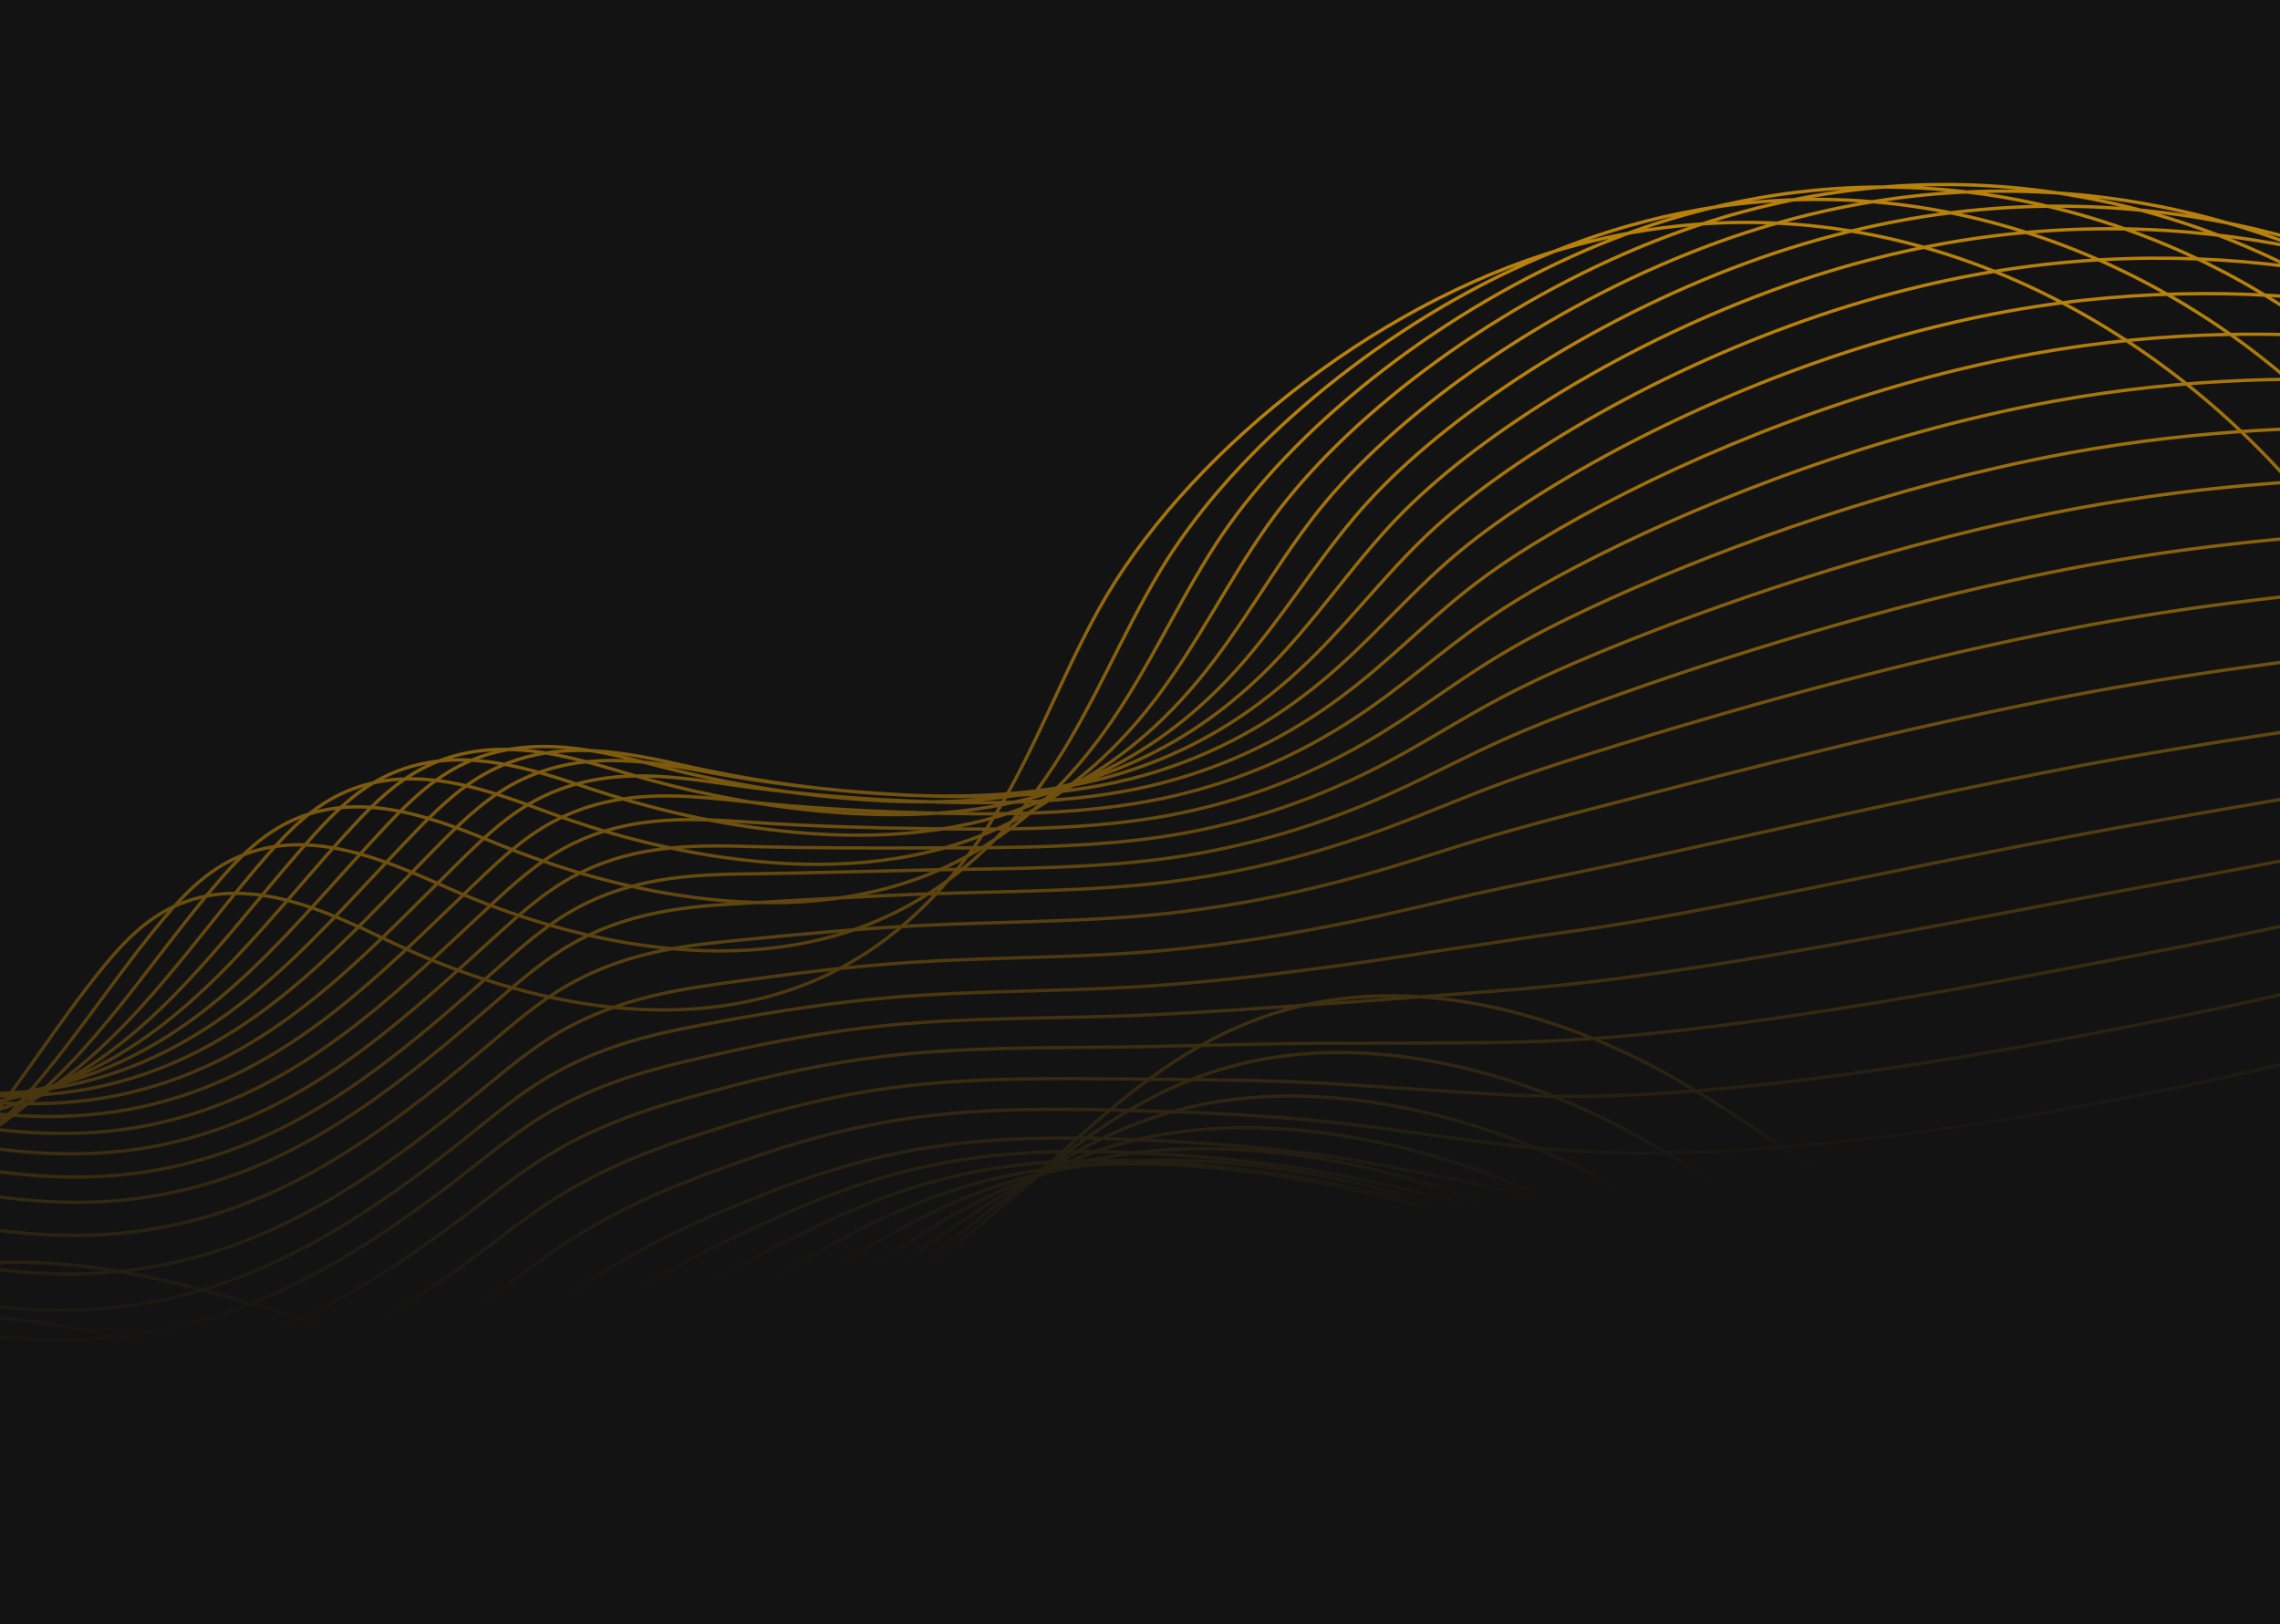
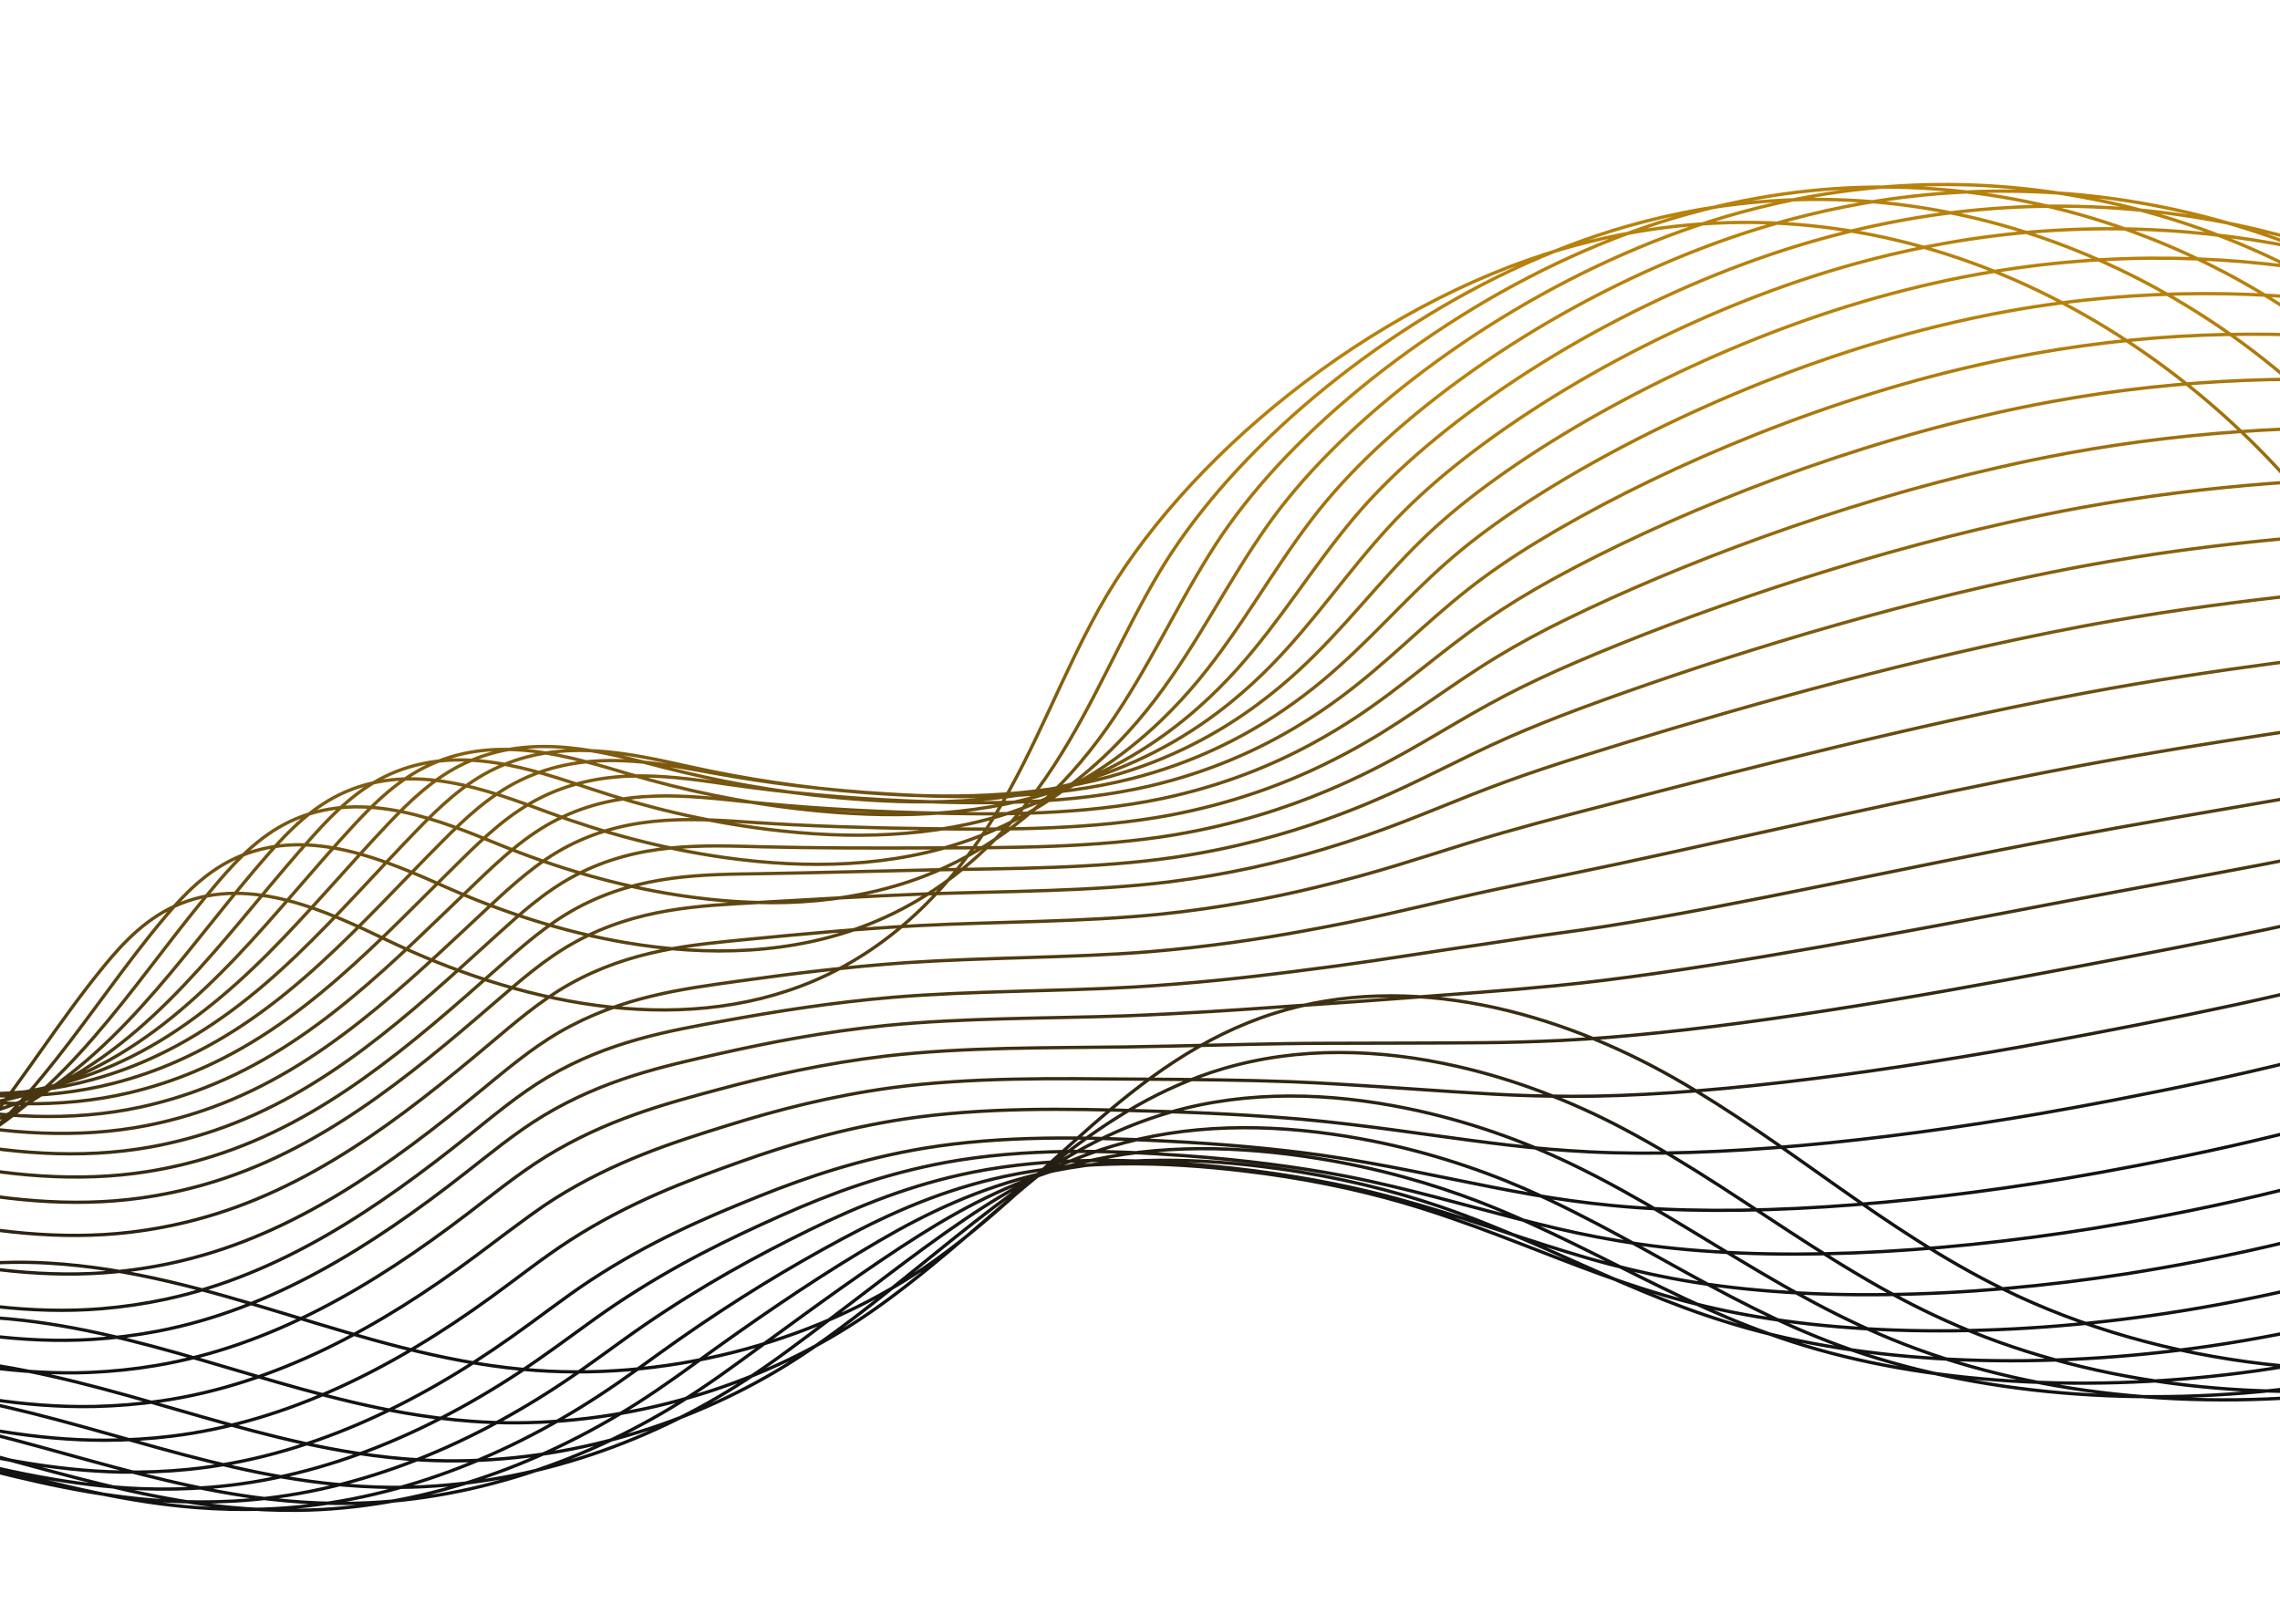
<svg xmlns="http://www.w3.org/2000/svg" width="692" height="493" viewBox="0 0 692 493" fill="none">
  <g clip-path="url(#clip0_1304_67)">
-     <rect width="692" height="493" fill="#141313" />
-     <path d="M-363.612 295.509C-340.33 281.102 -308.013 288.834 -285.559 300.806C-248.853 320.382 -221.613 349 -186.121 369.866C-150.64 390.733 -100.715 403.127 -58.134 385.671C-14.113 367.63 4.524 326.31 31.599 293.228C37.703 285.771 44.864 278.277 54.837 274.292C76.269 265.738 99.117 276.588 118.115 285.687C155.778 303.724 205.061 315.611 247.028 297.746C272.084 287.079 289.888 267.507 302.137 247.253C314.387 226.998 322.101 205.496 333.473 184.978C358.692 139.5 415.788 92.505 474.449 75.502C565.901 48.992 648.533 92.302 697.308 148.926M-345.946 283.992C-323.264 269.334 -291.564 276.133 -269.25 287.161C-232.714 305.161 -204.836 332.253 -169.026 352.525C-133.284 372.798 -83.74 385.393 -41.188 368.766C-34.251 366.051 -27.918 362.776 -22.059 359.032C9.188 339.094 26.74 306.205 49.843 278.648C52.853 275.057 56.102 271.456 59.779 268.238C63.666 264.836 68.033 261.864 73.116 259.79C94.377 251.095 116.955 261.116 135.853 269.51C152.16 276.722 170.62 282.861 189.813 286.127C214.735 290.385 240.759 289.838 264.466 280.257C282.903 272.798 297.499 260.757 308.879 247.268C312.951 242.44 316.627 237.422 319.91 232.372C332.385 213.179 340.43 192.824 352.075 173.369C357.024 165.13 363.106 156.823 370.126 148.658C399.896 114.173 446.465 82.144 493.989 68.646C501.378 66.543 508.709 64.871 515.968 63.604C557.352 56.397 596.441 62.386 630.619 76.206C664.453 89.883 693.44 111.212 714.985 135.242M-329.859 275.716C-307.779 260.798 -276.705 266.684 -254.517 276.767C-218.153 293.182 -189.648 318.749 -153.508 338.434C-117.518 358.115 -68.342 370.909 -25.807 355.11C-18.87 352.535 -12.528 349.39 -6.634 345.8C24.818 326.645 43.106 294.567 66.533 267.323C69.584 263.773 72.863 260.215 76.553 257.013C80.444 253.638 84.81 250.657 89.852 248.543C110.955 239.713 133.252 248.907 152.037 256.588C168.268 263.175 186.628 268.758 205.796 271.728C230.68 275.599 256.643 275.099 280.351 266.033C298.76 258.972 313.447 247.573 324.955 234.814C329.08 230.249 332.8 225.505 336.149 220.735C348.862 202.601 357.238 183.393 369.143 165.003C374.211 157.223 380.387 149.361 387.498 141.622C417.674 108.975 464.409 78.279 512.007 65.031C519.391 62.966 526.714 61.315 533.973 60.048C575.229 52.823 614.238 58.095 648.17 70.66C681.783 83.088 710.361 102.635 731.154 124.816M-315.338 270.464C-293.87 255.296 -263.43 260.29 -241.352 269.396C-205.206 284.3 -176.028 308.269 -139.547 327.366C-103.307 346.453 -54.5 359.447 -11.995 344.468C-5.071 342.027 1.294 339.028 7.224 335.592C38.881 317.22 57.915 285.95 81.644 259.025C84.736 255.515 88.043 251.989 91.736 248.806C95.642 245.448 99.985 242.47 104.988 240.325C125.919 231.354 147.92 239.761 166.63 246.684C182.776 252.666 201.046 257.682 220.178 260.349C245.01 263.825 270.935 263.377 294.634 254.829C313.026 248.165 327.794 237.418 339.418 225.39C343.586 221.09 347.362 216.628 350.777 212.129C363.715 195.056 372.385 176.973 384.599 159.659C389.771 152.322 396.042 144.913 403.246 137.618C433.74 106.749 480.718 77.439 528.401 64.44C535.77 62.425 543.095 60.782 550.341 59.508C591.481 52.273 630.384 56.812 664.083 68.12C697.462 79.292 725.654 97.063 745.684 117.397M-302.342 268.004C-281.476 252.576 -251.672 256.667 -229.711 264.818C-193.744 278.165 -163.932 300.581 -127.12 319.091C-90.622 337.575 -42.194 350.779 0.283 336.629C7.205 334.32 13.582 331.469 19.558 328.175C51.419 310.586 71.189 280.128 95.231 253.518C98.364 250.048 101.699 246.556 105.406 243.389C109.315 240.049 113.658 237.071 118.621 234.895C139.382 225.783 161.104 233.371 179.712 239.58C195.783 244.946 213.941 249.408 233.057 251.758C257.839 254.839 283.726 254.445 307.403 246.406C325.778 240.138 340.614 230.037 352.367 218.747C356.577 214.713 360.407 210.523 363.892 206.314C377.067 190.299 386.054 173.347 398.542 157.114C403.833 150.236 410.198 143.271 417.493 136.403C448.365 107.339 495.525 79.387 543.295 66.646C550.658 64.669 557.976 63.056 565.21 61.775C606.221 54.523 645.045 58.343 678.498 68.397C711.656 78.32 739.439 94.309 758.717 112.794M-290.88 268.131C-270.627 252.444 -241.437 255.621 -219.595 262.816C-183.806 274.607 -153.358 295.479 -116.218 313.392C-79.471 331.284 -31.411 344.687 11.049 331.365C17.968 329.187 24.369 326.482 30.368 323.335C62.445 306.527 82.951 276.889 107.296 250.597C110.469 247.168 113.834 243.718 117.544 240.569C121.467 237.245 125.788 234.271 130.721 232.053C151.312 222.808 172.766 229.577 191.271 235.062C207.265 239.802 225.324 243.708 244.415 245.763C269.147 248.458 294.996 248.107 318.664 240.585C337.021 234.714 351.937 225.256 363.819 214.705C368.082 210.934 371.956 207.019 375.508 203.089C388.909 188.135 398.225 172.321 410.987 157.16C416.396 150.732 422.855 144.221 430.231 137.79C461.483 110.54 508.836 83.945 556.68 71.455C564.038 69.516 571.337 67.924 578.58 66.632C619.464 59.373 658.194 62.458 691.413 71.255C724.338 79.931 751.725 94.146 770.259 110.762M-280.907 270.623C-261.255 254.685 -232.69 256.949 -210.977 263.189C-175.366 273.425 -144.228 292.668 -106.804 310.068C-69.75 327.292 -22.104 340.976 20.315 328.477C27.222 326.432 33.646 323.873 39.679 320.87C71.961 304.846 93.213 276.017 117.86 250.042C121.074 246.653 124.467 243.236 128.191 240.104C132.117 236.799 136.438 233.825 141.321 231.577C161.74 222.19 182.916 228.141 201.317 232.902C217.247 237.025 235.195 240.376 254.261 242.126C278.941 244.426 304.754 244.137 328.411 237.123C346.741 231.65 361.747 222.834 373.746 213.024C378.051 209.518 381.993 205.882 385.599 202.225C399.237 188.33 408.871 173.647 421.906 159.558C427.434 153.589 433.987 147.523 441.453 141.517C473.095 116.071 520.618 90.836 568.549 78.604C575.903 76.713 583.192 75.132 590.424 73.842C631.192 66.573 669.828 68.922 702.803 76.475C735.507 83.901 762.496 96.333 780.268 111.102M-272.415 275.244C-253.364 259.045 -225.424 260.405 -203.839 265.691C-168.397 274.37 -136.637 292.051 -98.881 308.874C-61.569 325.494 -14.301 339.389 28.09 327.719C34.996 325.814 41.43 323.395 47.498 320.537C79.983 305.286 101.972 277.277 126.933 251.618C130.188 248.27 133.609 244.886 137.347 241.77C141.286 238.481 145.585 235.511 150.439 233.22C170.687 223.693 191.596 228.833 209.893 232.869C225.747 236.367 243.585 239.174 262.635 240.607C287.277 242.519 313.04 242.276 336.687 235.779C355.001 230.711 370.087 222.539 382.201 213.451C386.549 210.21 390.546 206.856 394.209 203.481C408.111 190.669 418.035 177.093 431.345 164.084C436.99 158.565 443.637 152.953 451.185 147.385C483.218 123.751 530.912 99.876 578.927 87.884C586.264 86.033 593.556 84.47 600.776 83.172C641.415 75.886 679.96 77.519 712.701 83.815C745.172 89.995 771.763 100.643 788.783 113.563M-265.39 281.786C-246.952 265.337 -219.626 265.783 -198.172 270.105C-162.908 277.228 -130.503 293.354 -92.428 309.591C-54.857 325.608 -7.968 339.713 34.404 328.861C41.297 327.09 47.755 324.817 53.868 322.101C86.558 307.634 109.294 280.434 134.556 255.093C137.853 251.794 141.301 248.434 145.044 245.345C148.999 242.082 153.274 239.106 158.088 236.785C178.166 227.125 198.807 231.436 216.99 234.759C232.769 237.641 250.506 239.882 269.532 241.019C294.122 242.537 319.848 242.347 343.473 236.359C361.77 231.688 376.935 224.159 389.178 215.81C393.568 212.834 397.632 209.751 401.35 206.657C415.478 194.906 425.731 182.459 439.315 170.531C445.077 165.463 451.831 160.302 459.458 155.162C491.881 133.331 539.756 110.815 587.847 99.082C595.179 97.27 602.463 95.727 609.682 94.43C650.195 87.135 688.656 88.032 721.152 93.073C753.402 98.004 779.584 106.871 795.853 117.942M-259.802 290.018C-241.966 273.309 -215.266 272.841 -193.939 276.218C-158.831 281.782 -125.816 296.349 -87.399 312.007C-49.568 327.43 -3.058 341.735 39.286 331.713C46.176 330.073 52.647 327.948 58.794 325.377C91.688 311.692 115.16 285.304 140.747 260.276C144.085 257.018 147.562 253.7 151.317 250.619C155.275 247.374 159.55 244.398 164.324 242.036C184.231 232.235 204.605 235.735 222.683 238.326C238.397 240.58 256.024 242.276 275.024 243.108C299.563 244.231 325.24 244.095 348.868 238.623C367.147 234.348 382.392 227.463 394.753 219.854C399.196 217.142 403.304 214.342 407.089 211.519C421.454 200.827 432.036 189.518 445.882 178.655C451.772 174.035 458.61 169.329 466.318 164.626C499.143 144.606 547.177 123.452 595.353 111.968C602.682 110.203 609.956 108.672 617.163 107.366C657.559 100.063 695.917 100.235 728.179 104.02C760.196 107.703 785.993 114.794 801.495 124M-255.637 299.732C-238.413 282.774 -212.316 281.39 -191.129 283.814C-156.19 287.811 -122.54 300.834 -83.804 315.906C-45.725 330.727 0.417 345.241 42.733 336.048C49.621 334.541 56.104 332.563 62.287 330.146C95.397 317.242 119.604 291.665 145.493 266.955C148.872 263.737 152.377 260.452 156.135 257.389C160.107 254.161 164.36 251.189 169.094 248.795C188.83 238.852 208.936 241.533 226.901 243.41C242.551 245.047 260.067 246.189 279.041 246.707C303.529 247.444 329.168 247.351 352.786 242.396C371.037 238.52 386.373 232.276 398.851 225.408C403.336 222.961 407.5 220.434 411.353 217.899C425.945 208.277 436.865 198.086 450.975 188.306C456.984 184.145 463.914 179.875 471.714 175.607C504.951 157.387 553.134 137.597 601.396 126.371C608.708 124.646 615.985 123.133 623.181 121.829C663.448 114.509 701.725 113.953 733.742 116.484C765.536 118.909 790.925 124.227 805.676 131.584M-252.877 310.692C-236.254 293.473 -210.772 291.174 -189.724 292.655C-154.952 295.095 -120.68 306.556 -81.612 321.051C-43.275 335.269 2.488 349.993 44.776 341.629C51.653 340.264 58.157 338.424 64.386 336.149C97.7 324.028 122.644 299.272 148.845 274.868C152.264 271.69 155.798 268.438 159.571 265.401C163.546 262.191 167.798 259.21 172.494 256.794C192.06 246.719 211.897 248.57 229.76 249.733C245.345 250.742 262.739 251.333 281.699 251.552C306.147 251.892 331.737 251.855 355.345 247.408C373.579 243.927 388.994 238.327 401.601 232.198C406.128 230.016 410.348 227.77 414.268 225.507C429.097 216.944 440.345 207.881 454.718 199.185C460.856 195.472 467.881 191.655 475.75 187.826C509.401 171.415 557.743 152.987 606.08 142.011C613.386 140.325 620.655 138.832 627.849 137.519C668.001 130.189 706.174 128.909 737.957 130.184C769.518 131.362 794.509 134.897 808.509 140.404M-251.507 322.688C-235.498 305.21 -210.618 302.005 -189.711 302.524C-155.097 303.395 -120.212 313.315 -80.803 327.221C-42.218 340.837 3.189 355.768 45.447 348.224C52.322 346.991 58.836 345.289 65.101 343.169C98.62 331.831 124.31 307.883 150.814 283.797C154.274 280.66 157.837 277.45 161.612 274.422C165.601 271.229 169.83 268.251 174.486 265.795C193.88 255.578 213.45 256.61 231.198 257.05C246.717 257.432 264.002 257.478 282.936 257.392C307.335 257.347 332.886 257.352 356.473 253.424C374.69 250.34 390.17 245.367 402.908 239.986C407.476 238.06 411.752 236.096 415.739 234.112C430.795 226.619 442.392 218.673 457.018 211.061C463.273 207.798 470.406 204.442 478.353 201.032C512.418 186.43 560.93 169.437 609.328 158.63C616.633 157 623.88 155.52 631.072 154.189C671.095 146.841 709.176 144.836 740.726 144.863C772.066 144.792 796.659 146.544 809.894 150.195M-251.486 335.489C-236.077 317.76 -211.813 313.63 -191.045 313.206C-156.589 312.509 -121.091 320.888 -81.352 334.208C-42.518 347.231 2.522 362.37 44.75 355.647C51.614 354.555 58.15 352.991 64.449 351.015C98.173 340.46 124.598 317.324 151.415 293.553C154.916 290.457 158.507 287.28 162.296 284.268C166.29 281.102 170.517 278.115 175.134 275.628C194.359 265.279 213.659 265.482 231.305 265.207C246.759 264.962 263.934 264.462 282.841 264.062C307.188 263.622 332.702 263.681 356.28 260.27C374.48 257.582 390.039 253.252 402.895 248.612C407.516 246.949 411.837 245.268 415.88 243.566C431.162 237.134 443.112 230.322 457.987 223.777C464.372 220.971 471.598 218.06 479.614 215.08C514.105 202.294 562.753 186.657 611.225 176.101C618.524 174.509 625.763 173.049 632.944 171.72C672.84 164.364 710.839 161.632 742.142 160.395C773.25 159.077 797.446 159.054 809.939 160.846M-252.822 348.89C-238.015 330.901 -214.366 325.857 -193.736 324.489C-159.44 322.214 -123.327 329.061 -83.257 341.794C-44.165 354.214 0.497 369.563 42.696 363.669C49.556 362.7 56.106 361.293 62.44 359.461C96.379 349.688 123.54 327.363 150.659 303.91C154.201 300.853 157.82 297.71 161.625 294.724C165.632 291.574 169.837 288.591 174.424 286.062C193.478 275.571 212.522 274.952 230.043 273.966C245.431 273.094 262.496 272.04 281.379 271.344C305.676 270.518 331.151 270.62 354.718 267.717C372.89 265.428 388.54 261.74 401.524 257.838C406.186 256.431 410.563 255.032 414.674 253.61C430.182 248.239 442.483 242.561 457.61 237.091C464.123 234.734 471.444 232.277 479.541 229.733C514.458 218.764 563.242 204.483 611.799 194.176C619.083 192.634 626.324 191.183 633.503 189.844C673.283 182.479 711.177 179.013 742.248 176.529C773.133 173.962 796.921 172.158 808.663 172.1M-255.167 364.655C-240.972 346.416 -217.929 340.437 -197.438 338.126C-163.289 334.271 -126.573 339.588 -86.163 351.733C-46.821 363.56 -2.528 379.108 39.654 374.042C46.514 373.214 53.074 371.946 59.453 370.257C93.597 361.266 121.505 339.75 148.926 316.615C152.508 313.599 156.157 310.497 159.963 307.52C163.974 304.389 168.179 301.405 172.715 298.847C191.598 288.215 210.374 286.776 227.792 285.066C243.115 283.567 260.058 281.97 278.916 280.968C303.162 279.748 328.599 279.903 352.145 277.518C370.3 275.625 386.03 272.581 399.132 269.42C403.836 268.278 408.268 267.152 412.446 266.009C428.18 261.699 440.833 257.156 456.211 252.761C462.854 250.862 470.258 248.85 478.434 246.735C513.788 237.58 562.695 224.649 611.339 214.599C618.617 213.095 625.85 211.664 633.018 210.328C672.669 202.946 710.484 198.761 741.309 195.023C771.962 191.208 795.363 187.619 806.342 185.714M-258.583 382.033C-244.99 363.533 -222.515 356.932 -202.208 353.385C-168.297 347.469 -130.889 351.738 -90.148 363.296C-50.558 374.53 -6.634 390.278 35.519 386.032C42.365 385.337 48.949 384.215 55.363 382.671C89.711 374.463 118.356 353.768 146.089 330.939C149.712 327.963 153.389 324.895 157.211 321.944C161.235 318.829 165.418 315.849 169.925 313.248C188.637 302.483 207.154 300.205 224.449 297.793C239.706 295.667 256.54 293.525 275.371 292.209C299.577 290.591 324.966 290.801 348.502 288.933C366.64 287.437 382.451 285.045 395.669 282.615C400.427 281.737 404.904 280.894 409.149 280.032C425.109 276.782 438.125 273.372 453.73 270.047C460.503 268.605 468.002 267.047 476.258 265.359C512.04 258.039 561.091 246.444 609.808 236.637C617.081 235.171 624.306 233.76 631.461 232.416C670.996 225.024 708.705 220.107 739.297 215.112C769.729 210.048 792.72 204.678 802.946 200.915M-262.814 398.669C-249.834 379.92 -228.011 372.092 -207.795 367.903C-173.966 360.893 -136.02 363.147 -94.95 374.118C-55.11 384.759 -11.555 400.706 30.569 397.29C37.414 396.726 44.021 395.751 50.459 394.362C85.012 386.937 114.403 367.051 142.45 344.538C146.114 341.602 149.819 338.567 153.643 335.634C157.671 332.538 161.854 329.557 166.31 326.927C184.851 316.021 203.101 312.923 220.293 309.796C235.484 307.034 252.208 304.347 271.014 302.735C295.17 300.731 320.509 300.986 344.046 299.625C362.167 298.525 378.057 296.777 391.403 295.077C396.203 294.464 400.734 293.893 405.047 293.31C421.233 291.121 434.603 288.855 450.457 286.597C457.36 285.612 464.937 284.332 473.277 283.241C509.592 278.479 558.67 267.489 607.474 257.939C614.743 256.521 621.958 255.121 629.113 253.777C668.521 246.377 706.149 240.732 736.495 234.483C766.693 228.163 789.289 221.027 798.762 215.406M-264.781 413.361C-252.402 394.352 -231.195 385.6 -211.117 380.476C-177.437 371.878 -138.887 372.611 -97.475 382.993C-57.386 393.042 -14.2 409.188 27.907 406.599C34.739 406.169 41.369 405.34 47.853 404.093C82.611 397.452 112.737 378.377 141.097 356.179C144.802 353.284 148.536 350.291 152.373 347.366C156.416 344.295 160.576 341.309 165.004 338.646C183.374 327.598 201.365 323.669 218.433 319.831C233.557 316.433 250.162 313.211 268.954 311.292C293.058 308.894 318.36 309.202 341.888 308.358C359.981 307.656 375.961 306.549 389.424 305.59C394.266 305.242 398.864 304.942 403.233 304.641C419.644 303.513 433.381 302.398 449.472 301.198C456.516 300.669 464.192 300.011 472.596 299.181C509.248 295.528 558.55 286.593 607.44 277.301C614.693 275.923 621.899 274.543 629.053 273.19C668.333 265.773 705.868 259.403 735.98 251.897C765.956 244.328 788.155 235.409 796.865 227.94M-264.666 428.763C-252.901 409.494 -232.299 399.817 -212.359 393.75C-178.841 383.556 -139.683 382.786 -97.931 392.57C-57.594 402.027 -14.765 418.37 27.303 416.613C34.132 416.314 40.774 415.633 47.293 414.531C82.266 408.671 113.128 390.406 141.79 368.527C145.535 365.672 149.298 362.712 153.14 359.814C157.185 356.762 161.345 353.776 165.721 351.074C183.921 339.894 201.642 335.127 218.609 330.582C233.677 326.546 250.163 322.791 268.929 320.567C292.984 317.783 318.247 318.134 341.754 317.809C359.83 317.503 375.891 317.049 389.471 316.821C394.366 316.737 399.007 316.711 403.434 316.701C420.071 316.634 434.162 316.671 450.501 316.52C457.676 316.457 465.446 316.244 473.916 315.834C510.999 314.025 560.432 306.419 609.408 297.376C616.655 296.037 623.853 294.677 630.995 293.325C670.159 285.899 707.601 278.793 737.469 270.042C767.213 261.226 789.013 250.523 796.971 241.206M-262.568 444.477C-251.403 424.957 -231.421 414.338 -211.616 407.346C-178.259 395.565 -138.485 393.272 -96.403 402.47C-55.816 411.334 -13.357 427.876 28.683 426.948C35.511 426.79 42.165 426.248 48.717 425.291C83.895 420.213 115.492 402.76 144.468 381.196C148.254 378.382 152.045 375.455 155.901 372.573C159.96 369.537 164.097 366.555 168.445 363.82C186.474 352.499 203.925 346.893 220.781 341.654C235.783 336.982 252.161 332.691 270.899 330.152C294.914 326.971 320.128 327.378 343.626 327.569C361.685 327.66 377.826 327.85 391.534 328.361C396.472 328.541 401.169 328.797 405.662 329.058C422.524 330.042 436.971 331.241 453.557 332.148C460.852 332.544 468.729 332.791 477.278 332.801C514.792 332.845 564.34 326.467 613.416 317.764C620.656 316.454 627.848 315.123 634.989 313.763C674.024 306.319 711.374 298.497 741.009 288.489C770.52 278.426 791.922 265.94 799.138 254.763M-258.605 460.119C-248.042 440.339 -228.676 428.796 -208.997 420.868C-175.813 407.493 -135.42 403.696 -92.988 412.294C-52.15 420.574 -10.059 437.316 31.949 437.199C38.764 437.175 45.441 436.779 52.028 435.966C87.411 431.671 119.754 415.027 149.032 393.781C152.859 391.007 156.679 388.122 160.547 385.248C164.61 382.231 168.747 379.248 173.043 376.475C190.901 365.012 208.094 358.576 224.837 352.623C239.771 347.315 256.04 342.479 274.754 339.644C298.718 336.068 323.894 336.527 347.382 337.227C365.423 337.714 381.648 338.575 395.47 339.799C400.451 340.253 405.202 340.773 409.761 341.313C426.859 343.348 441.653 345.72 458.486 347.674C465.912 348.537 473.882 349.229 482.498 349.659C520.444 351.556 570.132 346.487 619.282 338.035C626.507 336.774 633.701 335.461 640.83 334.093C679.749 326.64 717.006 318.083 746.406 306.819C775.695 295.507 796.701 281.246 803.153 268.213M-252.893 475.175C-242.942 455.145 -224.183 442.658 -204.642 433.795C-171.62 418.825 -130.608 413.523 -87.847 421.525C-46.761 429.213 -5.038 446.154 36.953 446.865C43.766 446.972 50.453 446.715 57.087 446.054C92.673 442.533 125.766 426.717 155.345 405.779C159.212 403.045 163.061 400.193 166.933 397.347C171.01 394.346 175.123 391.358 179.393 388.56C197.081 376.965 214.003 369.691 230.634 363.035C245.491 357.092 261.651 351.72 280.351 348.578C304.264 344.617 329.402 345.119 352.88 346.336C370.894 347.221 387.198 348.725 401.147 350.679C406.17 351.399 410.976 352.191 415.604 353.02C432.928 356.115 448.066 359.642 465.157 362.643C472.714 363.972 480.767 365.11 489.472 365.957C527.84 369.718 577.667 365.958 626.902 357.755C634.122 356.532 641.308 355.239 648.424 353.864C687.216 346.403 724.38 337.12 753.546 324.6C782.603 312.04 803.211 295.997 808.912 281.114M-246.121 485.6C-236.772 465.31 -218.64 451.9 -199.225 442.102C-166.378 425.528 -124.735 418.729 -81.645 426.135C-40.308 433.239 1.044 450.371 43.007 451.911C49.807 452.151 56.517 452.04 63.186 451.524C98.988 448.784 132.805 433.781 162.697 413.159C166.605 410.466 170.482 407.647 174.368 404.816C178.45 401.843 182.561 398.846 186.78 396.019C204.297 384.282 220.948 376.17 237.48 368.817C252.27 362.238 268.322 356.33 286.995 352.874C310.857 348.518 335.958 349.073 359.416 350.808C377.412 352.09 393.795 354.238 407.873 356.93C412.95 357.914 417.799 358.98 422.495 360.089C440.043 364.236 455.527 368.935 472.876 372.982C480.552 374.771 488.711 376.361 497.484 377.637C536.264 383.264 586.24 380.802 635.562 372.857C642.777 371.672 649.955 370.4 657.069 369.016C695.733 361.538 732.815 351.527 761.736 337.752C790.572 323.943 810.77 306.118 815.719 289.387M-237.82 494.703C-229.083 474.164 -211.559 459.811 -192.279 449.087C-159.606 430.919 -117.343 422.615 -73.902 429.422C-32.316 435.934 8.667 453.265 50.601 455.634C57.401 456.015 64.122 456.043 70.827 455.68C106.833 453.724 141.396 439.53 171.602 419.223C175.551 416.571 179.456 413.784 183.345 410.973C187.44 408.016 191.53 405.022 195.719 402.153C213.066 390.284 229.446 381.324 245.865 373.267C260.587 366.043 276.531 359.599 295.18 355.847C319.003 351.103 344.043 351.706 367.501 353.947C385.48 355.626 401.942 358.417 416.139 361.85C421.257 363.098 426.161 364.437 430.925 365.826C448.708 371.023 464.527 376.888 482.135 381.99C489.942 384.245 498.185 386.291 507.035 387.977C546.236 395.467 596.363 394.312 645.76 386.618C652.958 385.474 660.139 384.219 667.242 382.837C705.789 375.349 742.768 364.614 771.455 349.583C800.056 334.518 819.87 314.917 824.054 296.329M-228.073 502.106C-219.938 481.306 -203.042 466.021 -183.887 454.37C-151.398 434.61 -108.495 424.799 -64.725 431.01C-22.9 436.939 17.735 454.457 59.64 457.646C66.438 458.159 73.171 458.335 79.921 458.115C116.132 456.941 151.431 443.558 181.949 423.568C185.939 420.955 189.874 418.211 193.777 415.416C197.876 412.477 201.965 409.484 206.115 406.584C223.291 394.573 239.39 384.786 255.72 376.022C270.364 368.163 286.211 361.182 304.834 357.124C328.606 351.985 353.608 352.641 377.057 355.399C395.019 357.474 411.562 360.918 425.875 365.082C431.036 366.596 436.006 368.205 440.815 369.887C458.843 376.113 474.977 383.175 492.853 389.313C500.781 392.036 509.128 394.524 518.058 396.638C557.659 405.996 607.946 406.137 657.428 398.692C664.622 397.595 671.782 396.354 678.884 394.962C717.303 387.457 754.189 375.996 782.643 359.718C811.023 343.404 830.428 322.022 833.86 301.585M-217.01 507.424C-209.477 486.363 -193.21 470.148 -174.18 457.561C-141.866 436.197 -98.353 424.967 -54.233 430.504C-12.169 435.918 28.108 453.558 69.984 457.576C76.769 458.222 83.525 458.545 90.31 458.469C126.725 458.079 162.771 445.505 193.591 425.832C197.622 423.26 201.585 420.549 205.502 417.77C209.614 414.848 213.682 411.858 217.791 408.917C234.795 396.765 250.624 386.14 266.844 376.681C281.419 368.177 297.148 360.671 315.756 356.297C339.478 350.772 364.441 351.472 387.88 354.747C405.814 357.22 422.448 361.306 436.89 366.209C442.104 367.986 447.117 369.869 451.995 371.831C470.259 379.116 486.726 387.334 504.861 394.528C512.909 397.719 521.352 400.661 530.357 403.185C570.37 414.408 620.808 415.857 670.375 408.66C677.564 407.602 684.715 406.38 691.817 404.989C730.12 397.474 766.914 385.287 795.121 367.745C823.269 350.184 842.276 327.027 844.956 304.733M-204.725 510.279C-197.804 488.969 -182.167 471.813 -163.251 458.298C-131.121 435.342 -86.968 422.595 -42.507 427.543C-0.194 432.364 39.714 450.203 81.562 455.051C88.345 455.829 95.114 456.299 101.932 456.368C138.563 456.759 175.335 445.007 206.467 425.64C210.539 423.109 214.53 420.431 218.45 417.671C222.565 414.767 226.632 411.777 230.702 408.805C247.537 396.52 263.094 385.048 279.213 374.883C293.71 365.745 309.341 357.692 327.913 353.024C351.584 347.104 376.51 347.856 399.927 351.641C417.844 354.511 434.557 359.24 449.115 364.874C454.371 366.916 459.44 369.073 464.384 371.314C482.874 379.66 499.675 389.044 518.08 397.282C526.246 400.932 534.784 404.328 543.88 407.278C584.281 420.37 634.902 423.111 684.545 416.175C691.728 415.154 698.872 413.953 705.961 412.554C744.137 405.031 780.837 392.11 808.811 373.32C836.737 354.511 855.347 329.571 857.264 305.428M-191.336 510.288C-185.017 488.717 -170.009 470.63 -151.217 456.188C-119.274 431.631 -74.479 417.375 -29.688 421.737C12.885 425.963 52.415 444.013 94.244 449.679C101.015 450.599 107.805 451.207 114.659 451.42C151.494 452.594 189.012 441.651 220.447 422.602C224.559 420.111 228.58 417.476 232.514 414.732C236.645 411.853 240.688 408.858 244.718 405.845C261.381 393.419 276.656 381.111 292.676 370.249C307.093 360.468 322.629 351.886 341.175 346.913C364.795 340.598 389.683 341.403 413.091 345.705C430.991 348.971 447.784 354.344 462.459 360.719C467.758 363.026 472.893 365.462 477.894 367.985C496.62 377.381 513.744 387.932 532.417 397.214C540.704 401.334 549.337 405.182 558.51 408.542C599.311 423.502 650.093 427.548 699.821 420.861C706.99 419.89 714.134 418.697 721.212 417.3C759.26 409.761 795.88 396.121 823.608 376.067C851.301 356.01 869.513 329.287 870.688 303.285M-176.927 507.069C-171.22 485.249 -156.856 466.205 -138.165 450.841C-106.458 424.653 -60.97 408.928 -15.851 412.694C26.971 416.328 66.133 434.576 107.932 441.063C114.701 442.115 121.503 442.87 128.402 443.226C165.443 445.183 203.696 435.052 235.444 416.319C239.597 413.868 243.646 411.265 247.583 408.539C251.717 405.679 255.76 402.684 259.75 399.64C276.242 387.073 291.221 373.911 307.167 362.368C321.493 351.935 336.934 342.834 355.465 337.545C379.045 330.843 403.884 331.693 427.282 336.512C445.165 340.175 462.039 346.2 476.842 353.305C482.193 355.875 487.373 358.585 492.441 361.389C511.392 371.845 528.831 383.583 547.793 393.889C556.19 398.487 564.917 402.78 574.19 406.555C615.332 423.448 666.333 428.725 716.148 422.295C723.311 421.363 730.449 420.2 737.524 418.784C775.456 411.235 811.971 396.862 839.466 375.561C866.938 354.255 884.752 325.749 885.164 297.899M-161.617 500.238C-156.512 478.158 -142.775 458.192 -124.21 441.892C-92.673 414.128 -46.56 396.87 -1.099 400.047C41.972 403.088 80.765 421.536 122.536 428.852C129.303 430.035 136.128 430.937 143.051 431.439C180.295 434.179 219.295 424.857 251.346 406.441C255.539 404.031 259.616 401.461 263.568 398.752C267.715 395.909 271.736 392.917 275.687 389.842C292.009 377.142 306.719 363.152 322.55 350.886C336.798 339.819 352.141 330.171 370.647 324.585C394.177 317.489 418.978 318.392 442.354 323.721C460.209 327.781 477.162 334.45 492.094 342.293C497.488 345.129 502.722 348.112 507.857 351.195C527.046 362.711 544.803 375.588 564.038 386.966C572.555 392.023 581.387 396.768 590.727 400.964C632.276 419.695 683.443 426.305 733.331 420.116C740.489 419.222 747.619 418.079 754.682 416.666C792.487 409.108 828.919 393.998 856.171 371.453C883.41 348.899 900.827 318.618 900.486 288.911M-145.51 489.419C-133.364 429.081 -58.254 379.307 14.438 383.413C64.777 386.255 108.491 410.969 158.495 415.664C200.846 419.645 246.118 408.247 280.348 384.976C317.119 359.98 342.684 321.645 386.648 307.634C428.052 294.433 473.41 307.469 508.188 327.295C542.954 347.114 571.723 373.549 608.118 391.384C656.078 414.889 716.269 421.901 772.694 410.558C810.381 402.982 846.711 387.158 873.727 363.346C900.743 339.535 917.753 307.482 916.66 275.925" stroke="url(#paint0_linear_1304_67)" stroke-miterlimit="10" />
+     <path d="M-363.612 295.509C-340.33 281.102 -308.013 288.834 -285.559 300.806C-248.853 320.382 -221.613 349 -186.121 369.866C-150.64 390.733 -100.715 403.127 -58.134 385.671C-14.113 367.63 4.524 326.31 31.599 293.228C37.703 285.771 44.864 278.277 54.837 274.292C76.269 265.738 99.117 276.588 118.115 285.687C155.778 303.724 205.061 315.611 247.028 297.746C272.084 287.079 289.888 267.507 302.137 247.253C314.387 226.998 322.101 205.496 333.473 184.978C358.692 139.5 415.788 92.505 474.449 75.502C565.901 48.992 648.533 92.302 697.308 148.926M-345.946 283.992C-323.264 269.334 -291.564 276.133 -269.25 287.161C-232.714 305.161 -204.836 332.253 -169.026 352.525C-133.284 372.798 -83.74 385.393 -41.188 368.766C-34.251 366.051 -27.918 362.776 -22.059 359.032C9.188 339.094 26.74 306.205 49.843 278.648C52.853 275.057 56.102 271.456 59.779 268.238C63.666 264.836 68.033 261.864 73.116 259.79C94.377 251.095 116.955 261.116 135.853 269.51C152.16 276.722 170.62 282.861 189.813 286.127C214.735 290.385 240.759 289.838 264.466 280.257C282.903 272.798 297.499 260.757 308.879 247.268C312.951 242.44 316.627 237.422 319.91 232.372C332.385 213.179 340.43 192.824 352.075 173.369C357.024 165.13 363.106 156.823 370.126 148.658C399.896 114.173 446.465 82.144 493.989 68.646C501.378 66.543 508.709 64.871 515.968 63.604C557.352 56.397 596.441 62.386 630.619 76.206C664.453 89.883 693.44 111.212 714.985 135.242M-329.859 275.716C-307.779 260.798 -276.705 266.684 -254.517 276.767C-218.153 293.182 -189.648 318.749 -153.508 338.434C-117.518 358.115 -68.342 370.909 -25.807 355.11C-18.87 352.535 -12.528 349.39 -6.634 345.8C24.818 326.645 43.106 294.567 66.533 267.323C69.584 263.773 72.863 260.215 76.553 257.013C80.444 253.638 84.81 250.657 89.852 248.543C110.955 239.713 133.252 248.907 152.037 256.588C168.268 263.175 186.628 268.758 205.796 271.728C230.68 275.599 256.643 275.099 280.351 266.033C298.76 258.972 313.447 247.573 324.955 234.814C329.08 230.249 332.8 225.505 336.149 220.735C348.862 202.601 357.238 183.393 369.143 165.003C374.211 157.223 380.387 149.361 387.498 141.622C417.674 108.975 464.409 78.279 512.007 65.031C519.391 62.966 526.714 61.315 533.973 60.048C575.229 52.823 614.238 58.095 648.17 70.66C681.783 83.088 710.361 102.635 731.154 124.816M-315.338 270.464C-293.87 255.296 -263.43 260.29 -241.352 269.396C-205.206 284.3 -176.028 308.269 -139.547 327.366C-103.307 346.453 -54.5 359.447 -11.995 344.468C-5.071 342.027 1.294 339.028 7.224 335.592C38.881 317.22 57.915 285.95 81.644 259.025C84.736 255.515 88.043 251.989 91.736 248.806C95.642 245.448 99.985 242.47 104.988 240.325C125.919 231.354 147.92 239.761 166.63 246.684C182.776 252.666 201.046 257.682 220.178 260.349C245.01 263.825 270.935 263.377 294.634 254.829C313.026 248.165 327.794 237.418 339.418 225.39C343.586 221.09 347.362 216.628 350.777 212.129C363.715 195.056 372.385 176.973 384.599 159.659C389.771 152.322 396.042 144.913 403.246 137.618C433.74 106.749 480.718 77.439 528.401 64.44C535.77 62.425 543.095 60.782 550.341 59.508C591.481 52.273 630.384 56.812 664.083 68.12C697.462 79.292 725.654 97.063 745.684 117.397M-302.342 268.004C-281.476 252.576 -251.672 256.667 -229.711 264.818C-193.744 278.165 -163.932 300.581 -127.12 319.091C-90.622 337.575 -42.194 350.779 0.283 336.629C7.205 334.32 13.582 331.469 19.558 328.175C51.419 310.586 71.189 280.128 95.231 253.518C98.364 250.048 101.699 246.556 105.406 243.389C109.315 240.049 113.658 237.071 118.621 234.895C139.382 225.783 161.104 233.371 179.712 239.58C195.783 244.946 213.941 249.408 233.057 251.758C257.839 254.839 283.726 254.445 307.403 246.406C325.778 240.138 340.614 230.037 352.367 218.747C356.577 214.713 360.407 210.523 363.892 206.314C377.067 190.299 386.054 173.347 398.542 157.114C403.833 150.236 410.198 143.271 417.493 136.403C448.365 107.339 495.525 79.387 543.295 66.646C550.658 64.669 557.976 63.056 565.21 61.775C606.221 54.523 645.045 58.343 678.498 68.397C711.656 78.32 739.439 94.309 758.717 112.794M-290.88 268.131C-270.627 252.444 -241.437 255.621 -219.595 262.816C-183.806 274.607 -153.358 295.479 -116.218 313.392C-79.471 331.284 -31.411 344.687 11.049 331.365C17.968 329.187 24.369 326.482 30.368 323.335C62.445 306.527 82.951 276.889 107.296 250.597C110.469 247.168 113.834 243.718 117.544 240.569C121.467 237.245 125.788 234.271 130.721 232.053C151.312 222.808 172.766 229.577 191.271 235.062C207.265 239.802 225.324 243.708 244.415 245.763C269.147 248.458 294.996 248.107 318.664 240.585C337.021 234.714 351.937 225.256 363.819 214.705C368.082 210.934 371.956 207.019 375.508 203.089C388.909 188.135 398.225 172.321 410.987 157.16C416.396 150.732 422.855 144.221 430.231 137.79C461.483 110.54 508.836 83.945 556.68 71.455C564.038 69.516 571.337 67.924 578.58 66.632C619.464 59.373 658.194 62.458 691.413 71.255C724.338 79.931 751.725 94.146 770.259 110.762M-280.907 270.623C-261.255 254.685 -232.69 256.949 -210.977 263.189C-175.366 273.425 -144.228 292.668 -106.804 310.068C-69.75 327.292 -22.104 340.976 20.315 328.477C27.222 326.432 33.646 323.873 39.679 320.87C71.961 304.846 93.213 276.017 117.86 250.042C121.074 246.653 124.467 243.236 128.191 240.104C132.117 236.799 136.438 233.825 141.321 231.577C161.74 222.19 182.916 228.141 201.317 232.902C217.247 237.025 235.195 240.376 254.261 242.126C278.941 244.426 304.754 244.137 328.411 237.123C346.741 231.65 361.747 222.834 373.746 213.024C378.051 209.518 381.993 205.882 385.599 202.225C399.237 188.33 408.871 173.647 421.906 159.558C427.434 153.589 433.987 147.523 441.453 141.517C473.095 116.071 520.618 90.836 568.549 78.604C575.903 76.713 583.192 75.132 590.424 73.842C631.192 66.573 669.828 68.922 702.803 76.475C735.507 83.901 762.496 96.333 780.268 111.102M-272.415 275.244C-253.364 259.045 -225.424 260.405 -203.839 265.691C-168.397 274.37 -136.637 292.051 -98.881 308.874C-61.569 325.494 -14.301 339.389 28.09 327.719C34.996 325.814 41.43 323.395 47.498 320.537C79.983 305.286 101.972 277.277 126.933 251.618C130.188 248.27 133.609 244.886 137.347 241.77C141.286 238.481 145.585 235.511 150.439 233.22C170.687 223.693 191.596 228.833 209.893 232.869C225.747 236.367 243.585 239.174 262.635 240.607C287.277 242.519 313.04 242.276 336.687 235.779C355.001 230.711 370.087 222.539 382.201 213.451C386.549 210.21 390.546 206.856 394.209 203.481C408.111 190.669 418.035 177.093 431.345 164.084C436.99 158.565 443.637 152.953 451.185 147.385C483.218 123.751 530.912 99.876 578.927 87.884C586.264 86.033 593.556 84.47 600.776 83.172C641.415 75.886 679.96 77.519 712.701 83.815C745.172 89.995 771.763 100.643 788.783 113.563M-265.39 281.786C-246.952 265.337 -219.626 265.783 -198.172 270.105C-162.908 277.228 -130.503 293.354 -92.428 309.591C-54.857 325.608 -7.968 339.713 34.404 328.861C41.297 327.09 47.755 324.817 53.868 322.101C86.558 307.634 109.294 280.434 134.556 255.093C137.853 251.794 141.301 248.434 145.044 245.345C148.999 242.082 153.274 239.106 158.088 236.785C178.166 227.125 198.807 231.436 216.99 234.759C232.769 237.641 250.506 239.882 269.532 241.019C294.122 242.537 319.848 242.347 343.473 236.359C361.77 231.688 376.935 224.159 389.178 215.81C393.568 212.834 397.632 209.751 401.35 206.657C415.478 194.906 425.731 182.459 439.315 170.531C445.077 165.463 451.831 160.302 459.458 155.162C491.881 133.331 539.756 110.815 587.847 99.082C595.179 97.27 602.463 95.727 609.682 94.43C650.195 87.135 688.656 88.032 721.152 93.073C753.402 98.004 779.584 106.871 795.853 117.942M-259.802 290.018C-241.966 273.309 -215.266 272.841 -193.939 276.218C-158.831 281.782 -125.816 296.349 -87.399 312.007C-49.568 327.43 -3.058 341.735 39.286 331.713C46.176 330.073 52.647 327.948 58.794 325.377C91.688 311.692 115.16 285.304 140.747 260.276C144.085 257.018 147.562 253.7 151.317 250.619C155.275 247.374 159.55 244.398 164.324 242.036C184.231 232.235 204.605 235.735 222.683 238.326C238.397 240.58 256.024 242.276 275.024 243.108C299.563 244.231 325.24 244.095 348.868 238.623C367.147 234.348 382.392 227.463 394.753 219.854C399.196 217.142 403.304 214.342 407.089 211.519C421.454 200.827 432.036 189.518 445.882 178.655C451.772 174.035 458.61 169.329 466.318 164.626C499.143 144.606 547.177 123.452 595.353 111.968C602.682 110.203 609.956 108.672 617.163 107.366C657.559 100.063 695.917 100.235 728.179 104.02C760.196 107.703 785.993 114.794 801.495 124M-255.637 299.732C-238.413 282.774 -212.316 281.39 -191.129 283.814C-156.19 287.811 -122.54 300.834 -83.804 315.906C-45.725 330.727 0.417 345.241 42.733 336.048C49.621 334.541 56.104 332.563 62.287 330.146C95.397 317.242 119.604 291.665 145.493 266.955C148.872 263.737 152.377 260.452 156.135 257.389C160.107 254.161 164.36 251.189 169.094 248.795C188.83 238.852 208.936 241.533 226.901 243.41C242.551 245.047 260.067 246.189 279.041 246.707C303.529 247.444 329.168 247.351 352.786 242.396C371.037 238.52 386.373 232.276 398.851 225.408C403.336 222.961 407.5 220.434 411.353 217.899C425.945 208.277 436.865 198.086 450.975 188.306C456.984 184.145 463.914 179.875 471.714 175.607C504.951 157.387 553.134 137.597 601.396 126.371C608.708 124.646 615.985 123.133 623.181 121.829C663.448 114.509 701.725 113.953 733.742 116.484C765.536 118.909 790.925 124.227 805.676 131.584M-252.877 310.692C-236.254 293.473 -210.772 291.174 -189.724 292.655C-154.952 295.095 -120.68 306.556 -81.612 321.051C-43.275 335.269 2.488 349.993 44.776 341.629C51.653 340.264 58.157 338.424 64.386 336.149C97.7 324.028 122.644 299.272 148.845 274.868C152.264 271.69 155.798 268.438 159.571 265.401C163.546 262.191 167.798 259.21 172.494 256.794C192.06 246.719 211.897 248.57 229.76 249.733C245.345 250.742 262.739 251.333 281.699 251.552C306.147 251.892 331.737 251.855 355.345 247.408C373.579 243.927 388.994 238.327 401.601 232.198C406.128 230.016 410.348 227.77 414.268 225.507C429.097 216.944 440.345 207.881 454.718 199.185C460.856 195.472 467.881 191.655 475.75 187.826C509.401 171.415 557.743 152.987 606.08 142.011C613.386 140.325 620.655 138.832 627.849 137.519C668.001 130.189 706.174 128.909 737.957 130.184C769.518 131.362 794.509 134.897 808.509 140.404M-251.507 322.688C-235.498 305.21 -210.618 302.005 -189.711 302.524C-155.097 303.395 -120.212 313.315 -80.803 327.221C-42.218 340.837 3.189 355.768 45.447 348.224C52.322 346.991 58.836 345.289 65.101 343.169C98.62 331.831 124.31 307.883 150.814 283.797C154.274 280.66 157.837 277.45 161.612 274.422C165.601 271.229 169.83 268.251 174.486 265.795C193.88 255.578 213.45 256.61 231.198 257.05C246.717 257.432 264.002 257.478 282.936 257.392C307.335 257.347 332.886 257.352 356.473 253.424C374.69 250.34 390.17 245.367 402.908 239.986C407.476 238.06 411.752 236.096 415.739 234.112C430.795 226.619 442.392 218.673 457.018 211.061C463.273 207.798 470.406 204.442 478.353 201.032C512.418 186.43 560.93 169.437 609.328 158.63C616.633 157 623.88 155.52 631.072 154.189C671.095 146.841 709.176 144.836 740.726 144.863C772.066 144.792 796.659 146.544 809.894 150.195M-251.486 335.489C-236.077 317.76 -211.813 313.63 -191.045 313.206C-156.589 312.509 -121.091 320.888 -81.352 334.208C-42.518 347.231 2.522 362.37 44.75 355.647C51.614 354.555 58.15 352.991 64.449 351.015C98.173 340.46 124.598 317.324 151.415 293.553C154.916 290.457 158.507 287.28 162.296 284.268C166.29 281.102 170.517 278.115 175.134 275.628C194.359 265.279 213.659 265.482 231.305 265.207C246.759 264.962 263.934 264.462 282.841 264.062C307.188 263.622 332.702 263.681 356.28 260.27C374.48 257.582 390.039 253.252 402.895 248.612C407.516 246.949 411.837 245.268 415.88 243.566C431.162 237.134 443.112 230.322 457.987 223.777C464.372 220.971 471.598 218.06 479.614 215.08C514.105 202.294 562.753 186.657 611.225 176.101C618.524 174.509 625.763 173.049 632.944 171.72C672.84 164.364 710.839 161.632 742.142 160.395C773.25 159.077 797.446 159.054 809.939 160.846M-252.822 348.89C-238.015 330.901 -214.366 325.857 -193.736 324.489C-159.44 322.214 -123.327 329.061 -83.257 341.794C-44.165 354.214 0.497 369.563 42.696 363.669C49.556 362.7 56.106 361.293 62.44 359.461C96.379 349.688 123.54 327.363 150.659 303.91C154.201 300.853 157.82 297.71 161.625 294.724C165.632 291.574 169.837 288.591 174.424 286.062C193.478 275.571 212.522 274.952 230.043 273.966C245.431 273.094 262.496 272.04 281.379 271.344C305.676 270.518 331.151 270.62 354.718 267.717C372.89 265.428 388.54 261.74 401.524 257.838C406.186 256.431 410.563 255.032 414.674 253.61C430.182 248.239 442.483 242.561 457.61 237.091C464.123 234.734 471.444 232.277 479.541 229.733C514.458 218.764 563.242 204.483 611.799 194.176C619.083 192.634 626.324 191.183 633.503 189.844C673.283 182.479 711.177 179.013 742.248 176.529C773.133 173.962 796.921 172.158 808.663 172.1M-255.167 364.655C-240.972 346.416 -217.929 340.437 -197.438 338.126C-163.289 334.271 -126.573 339.588 -86.163 351.733C-46.821 363.56 -2.528 379.108 39.654 374.042C46.514 373.214 53.074 371.946 59.453 370.257C93.597 361.266 121.505 339.75 148.926 316.615C152.508 313.599 156.157 310.497 159.963 307.52C163.974 304.389 168.179 301.405 172.715 298.847C191.598 288.215 210.374 286.776 227.792 285.066C243.115 283.567 260.058 281.97 278.916 280.968C303.162 279.748 328.599 279.903 352.145 277.518C370.3 275.625 386.03 272.581 399.132 269.42C403.836 268.278 408.268 267.152 412.446 266.009C428.18 261.699 440.833 257.156 456.211 252.761C462.854 250.862 470.258 248.85 478.434 246.735C513.788 237.58 562.695 224.649 611.339 214.599C618.617 213.095 625.85 211.664 633.018 210.328C672.669 202.946 710.484 198.761 741.309 195.023C771.962 191.208 795.363 187.619 806.342 185.714M-258.583 382.033C-244.99 363.533 -222.515 356.932 -202.208 353.385C-168.297 347.469 -130.889 351.738 -90.148 363.296C-50.558 374.53 -6.634 390.278 35.519 386.032C42.365 385.337 48.949 384.215 55.363 382.671C89.711 374.463 118.356 353.768 146.089 330.939C149.712 327.963 153.389 324.895 157.211 321.944C161.235 318.829 165.418 315.849 169.925 313.248C188.637 302.483 207.154 300.205 224.449 297.793C239.706 295.667 256.54 293.525 275.371 292.209C299.577 290.591 324.966 290.801 348.502 288.933C366.64 287.437 382.451 285.045 395.669 282.615C400.427 281.737 404.904 280.894 409.149 280.032C425.109 276.782 438.125 273.372 453.73 270.047C460.503 268.605 468.002 267.047 476.258 265.359C512.04 258.039 561.091 246.444 609.808 236.637C617.081 235.171 624.306 233.76 631.461 232.416C670.996 225.024 708.705 220.107 739.297 215.112C769.729 210.048 792.72 204.678 802.946 200.915M-262.814 398.669C-249.834 379.92 -228.011 372.092 -207.795 367.903C-173.966 360.893 -136.02 363.147 -94.95 374.118C-55.11 384.759 -11.555 400.706 30.569 397.29C37.414 396.726 44.021 395.751 50.459 394.362C85.012 386.937 114.403 367.051 142.45 344.538C146.114 341.602 149.819 338.567 153.643 335.634C157.671 332.538 161.854 329.557 166.31 326.927C184.851 316.021 203.101 312.923 220.293 309.796C235.484 307.034 252.208 304.347 271.014 302.735C295.17 300.731 320.509 300.986 344.046 299.625C362.167 298.525 378.057 296.777 391.403 295.077C396.203 294.464 400.734 293.893 405.047 293.31C421.233 291.121 434.603 288.855 450.457 286.597C457.36 285.612 464.937 284.332 473.277 283.241C509.592 278.479 558.67 267.489 607.474 257.939C614.743 256.521 621.958 255.121 629.113 253.777C668.521 246.377 706.149 240.732 736.495 234.483C766.693 228.163 789.289 221.027 798.762 215.406M-264.781 413.361C-252.402 394.352 -231.195 385.6 -211.117 380.476C-177.437 371.878 -138.887 372.611 -97.475 382.993C-57.386 393.042 -14.2 409.188 27.907 406.599C34.739 406.169 41.369 405.34 47.853 404.093C82.611 397.452 112.737 378.377 141.097 356.179C144.802 353.284 148.536 350.291 152.373 347.366C156.416 344.295 160.576 341.309 165.004 338.646C183.374 327.598 201.365 323.669 218.433 319.831C233.557 316.433 250.162 313.211 268.954 311.292C293.058 308.894 318.36 309.202 341.888 308.358C359.981 307.656 375.961 306.549 389.424 305.59C394.266 305.242 398.864 304.942 403.233 304.641C419.644 303.513 433.381 302.398 449.472 301.198C456.516 300.669 464.192 300.011 472.596 299.181C509.248 295.528 558.55 286.593 607.44 277.301C614.693 275.923 621.899 274.543 629.053 273.19C668.333 265.773 705.868 259.403 735.98 251.897C765.956 244.328 788.155 235.409 796.865 227.94M-264.666 428.763C-252.901 409.494 -232.299 399.817 -212.359 393.75C-178.841 383.556 -139.683 382.786 -97.931 392.57C-57.594 402.027 -14.765 418.37 27.303 416.613C34.132 416.314 40.774 415.633 47.293 414.531C82.266 408.671 113.128 390.406 141.79 368.527C145.535 365.672 149.298 362.712 153.14 359.814C157.185 356.762 161.345 353.776 165.721 351.074C183.921 339.894 201.642 335.127 218.609 330.582C233.677 326.546 250.163 322.791 268.929 320.567C292.984 317.783 318.247 318.134 341.754 317.809C359.83 317.503 375.891 317.049 389.471 316.821C394.366 316.737 399.007 316.711 403.434 316.701C420.071 316.634 434.162 316.671 450.501 316.52C457.676 316.457 465.446 316.244 473.916 315.834C510.999 314.025 560.432 306.419 609.408 297.376C616.655 296.037 623.853 294.677 630.995 293.325C670.159 285.899 707.601 278.793 737.469 270.042C767.213 261.226 789.013 250.523 796.971 241.206M-262.568 444.477C-251.403 424.957 -231.421 414.338 -211.616 407.346C-178.259 395.565 -138.485 393.272 -96.403 402.47C-55.816 411.334 -13.357 427.876 28.683 426.948C35.511 426.79 42.165 426.248 48.717 425.291C83.895 420.213 115.492 402.76 144.468 381.196C159.96 369.537 164.097 366.555 168.445 363.82C186.474 352.499 203.925 346.893 220.781 341.654C235.783 336.982 252.161 332.691 270.899 330.152C294.914 326.971 320.128 327.378 343.626 327.569C361.685 327.66 377.826 327.85 391.534 328.361C396.472 328.541 401.169 328.797 405.662 329.058C422.524 330.042 436.971 331.241 453.557 332.148C460.852 332.544 468.729 332.791 477.278 332.801C514.792 332.845 564.34 326.467 613.416 317.764C620.656 316.454 627.848 315.123 634.989 313.763C674.024 306.319 711.374 298.497 741.009 288.489C770.52 278.426 791.922 265.94 799.138 254.763M-258.605 460.119C-248.042 440.339 -228.676 428.796 -208.997 420.868C-175.813 407.493 -135.42 403.696 -92.988 412.294C-52.15 420.574 -10.059 437.316 31.949 437.199C38.764 437.175 45.441 436.779 52.028 435.966C87.411 431.671 119.754 415.027 149.032 393.781C152.859 391.007 156.679 388.122 160.547 385.248C164.61 382.231 168.747 379.248 173.043 376.475C190.901 365.012 208.094 358.576 224.837 352.623C239.771 347.315 256.04 342.479 274.754 339.644C298.718 336.068 323.894 336.527 347.382 337.227C365.423 337.714 381.648 338.575 395.47 339.799C400.451 340.253 405.202 340.773 409.761 341.313C426.859 343.348 441.653 345.72 458.486 347.674C465.912 348.537 473.882 349.229 482.498 349.659C520.444 351.556 570.132 346.487 619.282 338.035C626.507 336.774 633.701 335.461 640.83 334.093C679.749 326.64 717.006 318.083 746.406 306.819C775.695 295.507 796.701 281.246 803.153 268.213M-252.893 475.175C-242.942 455.145 -224.183 442.658 -204.642 433.795C-171.62 418.825 -130.608 413.523 -87.847 421.525C-46.761 429.213 -5.038 446.154 36.953 446.865C43.766 446.972 50.453 446.715 57.087 446.054C92.673 442.533 125.766 426.717 155.345 405.779C159.212 403.045 163.061 400.193 166.933 397.347C171.01 394.346 175.123 391.358 179.393 388.56C197.081 376.965 214.003 369.691 230.634 363.035C245.491 357.092 261.651 351.72 280.351 348.578C304.264 344.617 329.402 345.119 352.88 346.336C370.894 347.221 387.198 348.725 401.147 350.679C406.17 351.399 410.976 352.191 415.604 353.02C432.928 356.115 448.066 359.642 465.157 362.643C472.714 363.972 480.767 365.11 489.472 365.957C527.84 369.718 577.667 365.958 626.902 357.755C634.122 356.532 641.308 355.239 648.424 353.864C687.216 346.403 724.38 337.12 753.546 324.6C782.603 312.04 803.211 295.997 808.912 281.114M-246.121 485.6C-236.772 465.31 -218.64 451.9 -199.225 442.102C-166.378 425.528 -124.735 418.729 -81.645 426.135C-40.308 433.239 1.044 450.371 43.007 451.911C49.807 452.151 56.517 452.04 63.186 451.524C98.988 448.784 132.805 433.781 162.697 413.159C166.605 410.466 170.482 407.647 174.368 404.816C178.45 401.843 182.561 398.846 186.78 396.019C204.297 384.282 220.948 376.17 237.48 368.817C252.27 362.238 268.322 356.33 286.995 352.874C310.857 348.518 335.958 349.073 359.416 350.808C377.412 352.09 393.795 354.238 407.873 356.93C412.95 357.914 417.799 358.98 422.495 360.089C440.043 364.236 455.527 368.935 472.876 372.982C480.552 374.771 488.711 376.361 497.484 377.637C536.264 383.264 586.24 380.802 635.562 372.857C642.777 371.672 649.955 370.4 657.069 369.016C695.733 361.538 732.815 351.527 761.736 337.752C790.572 323.943 810.77 306.118 815.719 289.387M-237.82 494.703C-229.083 474.164 -211.559 459.811 -192.279 449.087C-159.606 430.919 -117.343 422.615 -73.902 429.422C-32.316 435.934 8.667 453.265 50.601 455.634C57.401 456.015 64.122 456.043 70.827 455.68C106.833 453.724 141.396 439.53 171.602 419.223C175.551 416.571 179.456 413.784 183.345 410.973C187.44 408.016 191.53 405.022 195.719 402.153C213.066 390.284 229.446 381.324 245.865 373.267C260.587 366.043 276.531 359.599 295.18 355.847C319.003 351.103 344.043 351.706 367.501 353.947C385.48 355.626 401.942 358.417 416.139 361.85C421.257 363.098 426.161 364.437 430.925 365.826C448.708 371.023 464.527 376.888 482.135 381.99C489.942 384.245 498.185 386.291 507.035 387.977C546.236 395.467 596.363 394.312 645.76 386.618C652.958 385.474 660.139 384.219 667.242 382.837C705.789 375.349 742.768 364.614 771.455 349.583C800.056 334.518 819.87 314.917 824.054 296.329M-228.073 502.106C-219.938 481.306 -203.042 466.021 -183.887 454.37C-151.398 434.61 -108.495 424.799 -64.725 431.01C-22.9 436.939 17.735 454.457 59.64 457.646C66.438 458.159 73.171 458.335 79.921 458.115C116.132 456.941 151.431 443.558 181.949 423.568C185.939 420.955 189.874 418.211 193.777 415.416C197.876 412.477 201.965 409.484 206.115 406.584C223.291 394.573 239.39 384.786 255.72 376.022C270.364 368.163 286.211 361.182 304.834 357.124C328.606 351.985 353.608 352.641 377.057 355.399C395.019 357.474 411.562 360.918 425.875 365.082C431.036 366.596 436.006 368.205 440.815 369.887C458.843 376.113 474.977 383.175 492.853 389.313C500.781 392.036 509.128 394.524 518.058 396.638C557.659 405.996 607.946 406.137 657.428 398.692C664.622 397.595 671.782 396.354 678.884 394.962C717.303 387.457 754.189 375.996 782.643 359.718C811.023 343.404 830.428 322.022 833.86 301.585M-217.01 507.424C-209.477 486.363 -193.21 470.148 -174.18 457.561C-141.866 436.197 -98.353 424.967 -54.233 430.504C-12.169 435.918 28.108 453.558 69.984 457.576C76.769 458.222 83.525 458.545 90.31 458.469C126.725 458.079 162.771 445.505 193.591 425.832C197.622 423.26 201.585 420.549 205.502 417.77C209.614 414.848 213.682 411.858 217.791 408.917C234.795 396.765 250.624 386.14 266.844 376.681C281.419 368.177 297.148 360.671 315.756 356.297C339.478 350.772 364.441 351.472 387.88 354.747C405.814 357.22 422.448 361.306 436.89 366.209C442.104 367.986 447.117 369.869 451.995 371.831C470.259 379.116 486.726 387.334 504.861 394.528C512.909 397.719 521.352 400.661 530.357 403.185C570.37 414.408 620.808 415.857 670.375 408.66C677.564 407.602 684.715 406.38 691.817 404.989C730.12 397.474 766.914 385.287 795.121 367.745C823.269 350.184 842.276 327.027 844.956 304.733M-204.725 510.279C-197.804 488.969 -182.167 471.813 -163.251 458.298C-131.121 435.342 -86.968 422.595 -42.507 427.543C-0.194 432.364 39.714 450.203 81.562 455.051C88.345 455.829 95.114 456.299 101.932 456.368C138.563 456.759 175.335 445.007 206.467 425.64C210.539 423.109 214.53 420.431 218.45 417.671C222.565 414.767 226.632 411.777 230.702 408.805C247.537 396.52 263.094 385.048 279.213 374.883C293.71 365.745 309.341 357.692 327.913 353.024C351.584 347.104 376.51 347.856 399.927 351.641C417.844 354.511 434.557 359.24 449.115 364.874C454.371 366.916 459.44 369.073 464.384 371.314C482.874 379.66 499.675 389.044 518.08 397.282C526.246 400.932 534.784 404.328 543.88 407.278C584.281 420.37 634.902 423.111 684.545 416.175C691.728 415.154 698.872 413.953 705.961 412.554C744.137 405.031 780.837 392.11 808.811 373.32C836.737 354.511 855.347 329.571 857.264 305.428M-191.336 510.288C-185.017 488.717 -170.009 470.63 -151.217 456.188C-119.274 431.631 -74.479 417.375 -29.688 421.737C12.885 425.963 52.415 444.013 94.244 449.679C101.015 450.599 107.805 451.207 114.659 451.42C151.494 452.594 189.012 441.651 220.447 422.602C224.559 420.111 228.58 417.476 232.514 414.732C236.645 411.853 240.688 408.858 244.718 405.845C261.381 393.419 276.656 381.111 292.676 370.249C307.093 360.468 322.629 351.886 341.175 346.913C364.795 340.598 389.683 341.403 413.091 345.705C430.991 348.971 447.784 354.344 462.459 360.719C467.758 363.026 472.893 365.462 477.894 367.985C496.62 377.381 513.744 387.932 532.417 397.214C540.704 401.334 549.337 405.182 558.51 408.542C599.311 423.502 650.093 427.548 699.821 420.861C706.99 419.89 714.134 418.697 721.212 417.3C759.26 409.761 795.88 396.121 823.608 376.067C851.301 356.01 869.513 329.287 870.688 303.285M-176.927 507.069C-171.22 485.249 -156.856 466.205 -138.165 450.841C-106.458 424.653 -60.97 408.928 -15.851 412.694C26.971 416.328 66.133 434.576 107.932 441.063C114.701 442.115 121.503 442.87 128.402 443.226C165.443 445.183 203.696 435.052 235.444 416.319C239.597 413.868 243.646 411.265 247.583 408.539C251.717 405.679 255.76 402.684 259.75 399.64C276.242 387.073 291.221 373.911 307.167 362.368C321.493 351.935 336.934 342.834 355.465 337.545C379.045 330.843 403.884 331.693 427.282 336.512C445.165 340.175 462.039 346.2 476.842 353.305C482.193 355.875 487.373 358.585 492.441 361.389C511.392 371.845 528.831 383.583 547.793 393.889C556.19 398.487 564.917 402.78 574.19 406.555C615.332 423.448 666.333 428.725 716.148 422.295C723.311 421.363 730.449 420.2 737.524 418.784C775.456 411.235 811.971 396.862 839.466 375.561C866.938 354.255 884.752 325.749 885.164 297.899M-161.617 500.238C-156.512 478.158 -142.775 458.192 -124.21 441.892C-92.673 414.128 -46.56 396.87 -1.099 400.047C41.972 403.088 80.765 421.536 122.536 428.852C129.303 430.035 136.128 430.937 143.051 431.439C180.295 434.179 219.295 424.857 251.346 406.441C255.539 404.031 259.616 401.461 263.568 398.752C267.715 395.909 271.736 392.917 275.687 389.842C292.009 377.142 306.719 363.152 322.55 350.886C336.798 339.819 352.141 330.171 370.647 324.585C394.177 317.489 418.978 318.392 442.354 323.721C460.209 327.781 477.162 334.45 492.094 342.293C497.488 345.129 502.722 348.112 507.857 351.195C527.046 362.711 544.803 375.588 564.038 386.966C572.555 392.023 581.387 396.768 590.727 400.964C632.276 419.695 683.443 426.305 733.331 420.116C740.489 419.222 747.619 418.079 754.682 416.666C792.487 409.108 828.919 393.998 856.171 371.453C883.41 348.899 900.827 318.618 900.486 288.911M-145.51 489.419C-133.364 429.081 -58.254 379.307 14.438 383.413C64.777 386.255 108.491 410.969 158.495 415.664C200.846 419.645 246.118 408.247 280.348 384.976C317.119 359.98 342.684 321.645 386.648 307.634C428.052 294.433 473.41 307.469 508.188 327.295C542.954 347.114 571.723 373.549 608.118 391.384C656.078 414.889 716.269 421.901 772.694 410.558C810.381 402.982 846.711 387.158 873.727 363.346C900.743 339.535 917.753 307.482 916.66 275.925" stroke="url(#paint0_linear_1304_67)" stroke-miterlimit="10" />
  </g>
  <defs>
    <linearGradient id="paint0_linear_1304_67" x1="361.5" y1="375" x2="335.768" y2="127.814" gradientUnits="userSpaceOnUse">
      <stop stop-color="#141313" />
      <stop offset="1" stop-color="#B7810B" />
    </linearGradient>
    <clipPath id="clip0_1304_67">
      <rect width="692" height="493" fill="white" />
    </clipPath>
  </defs>
</svg>